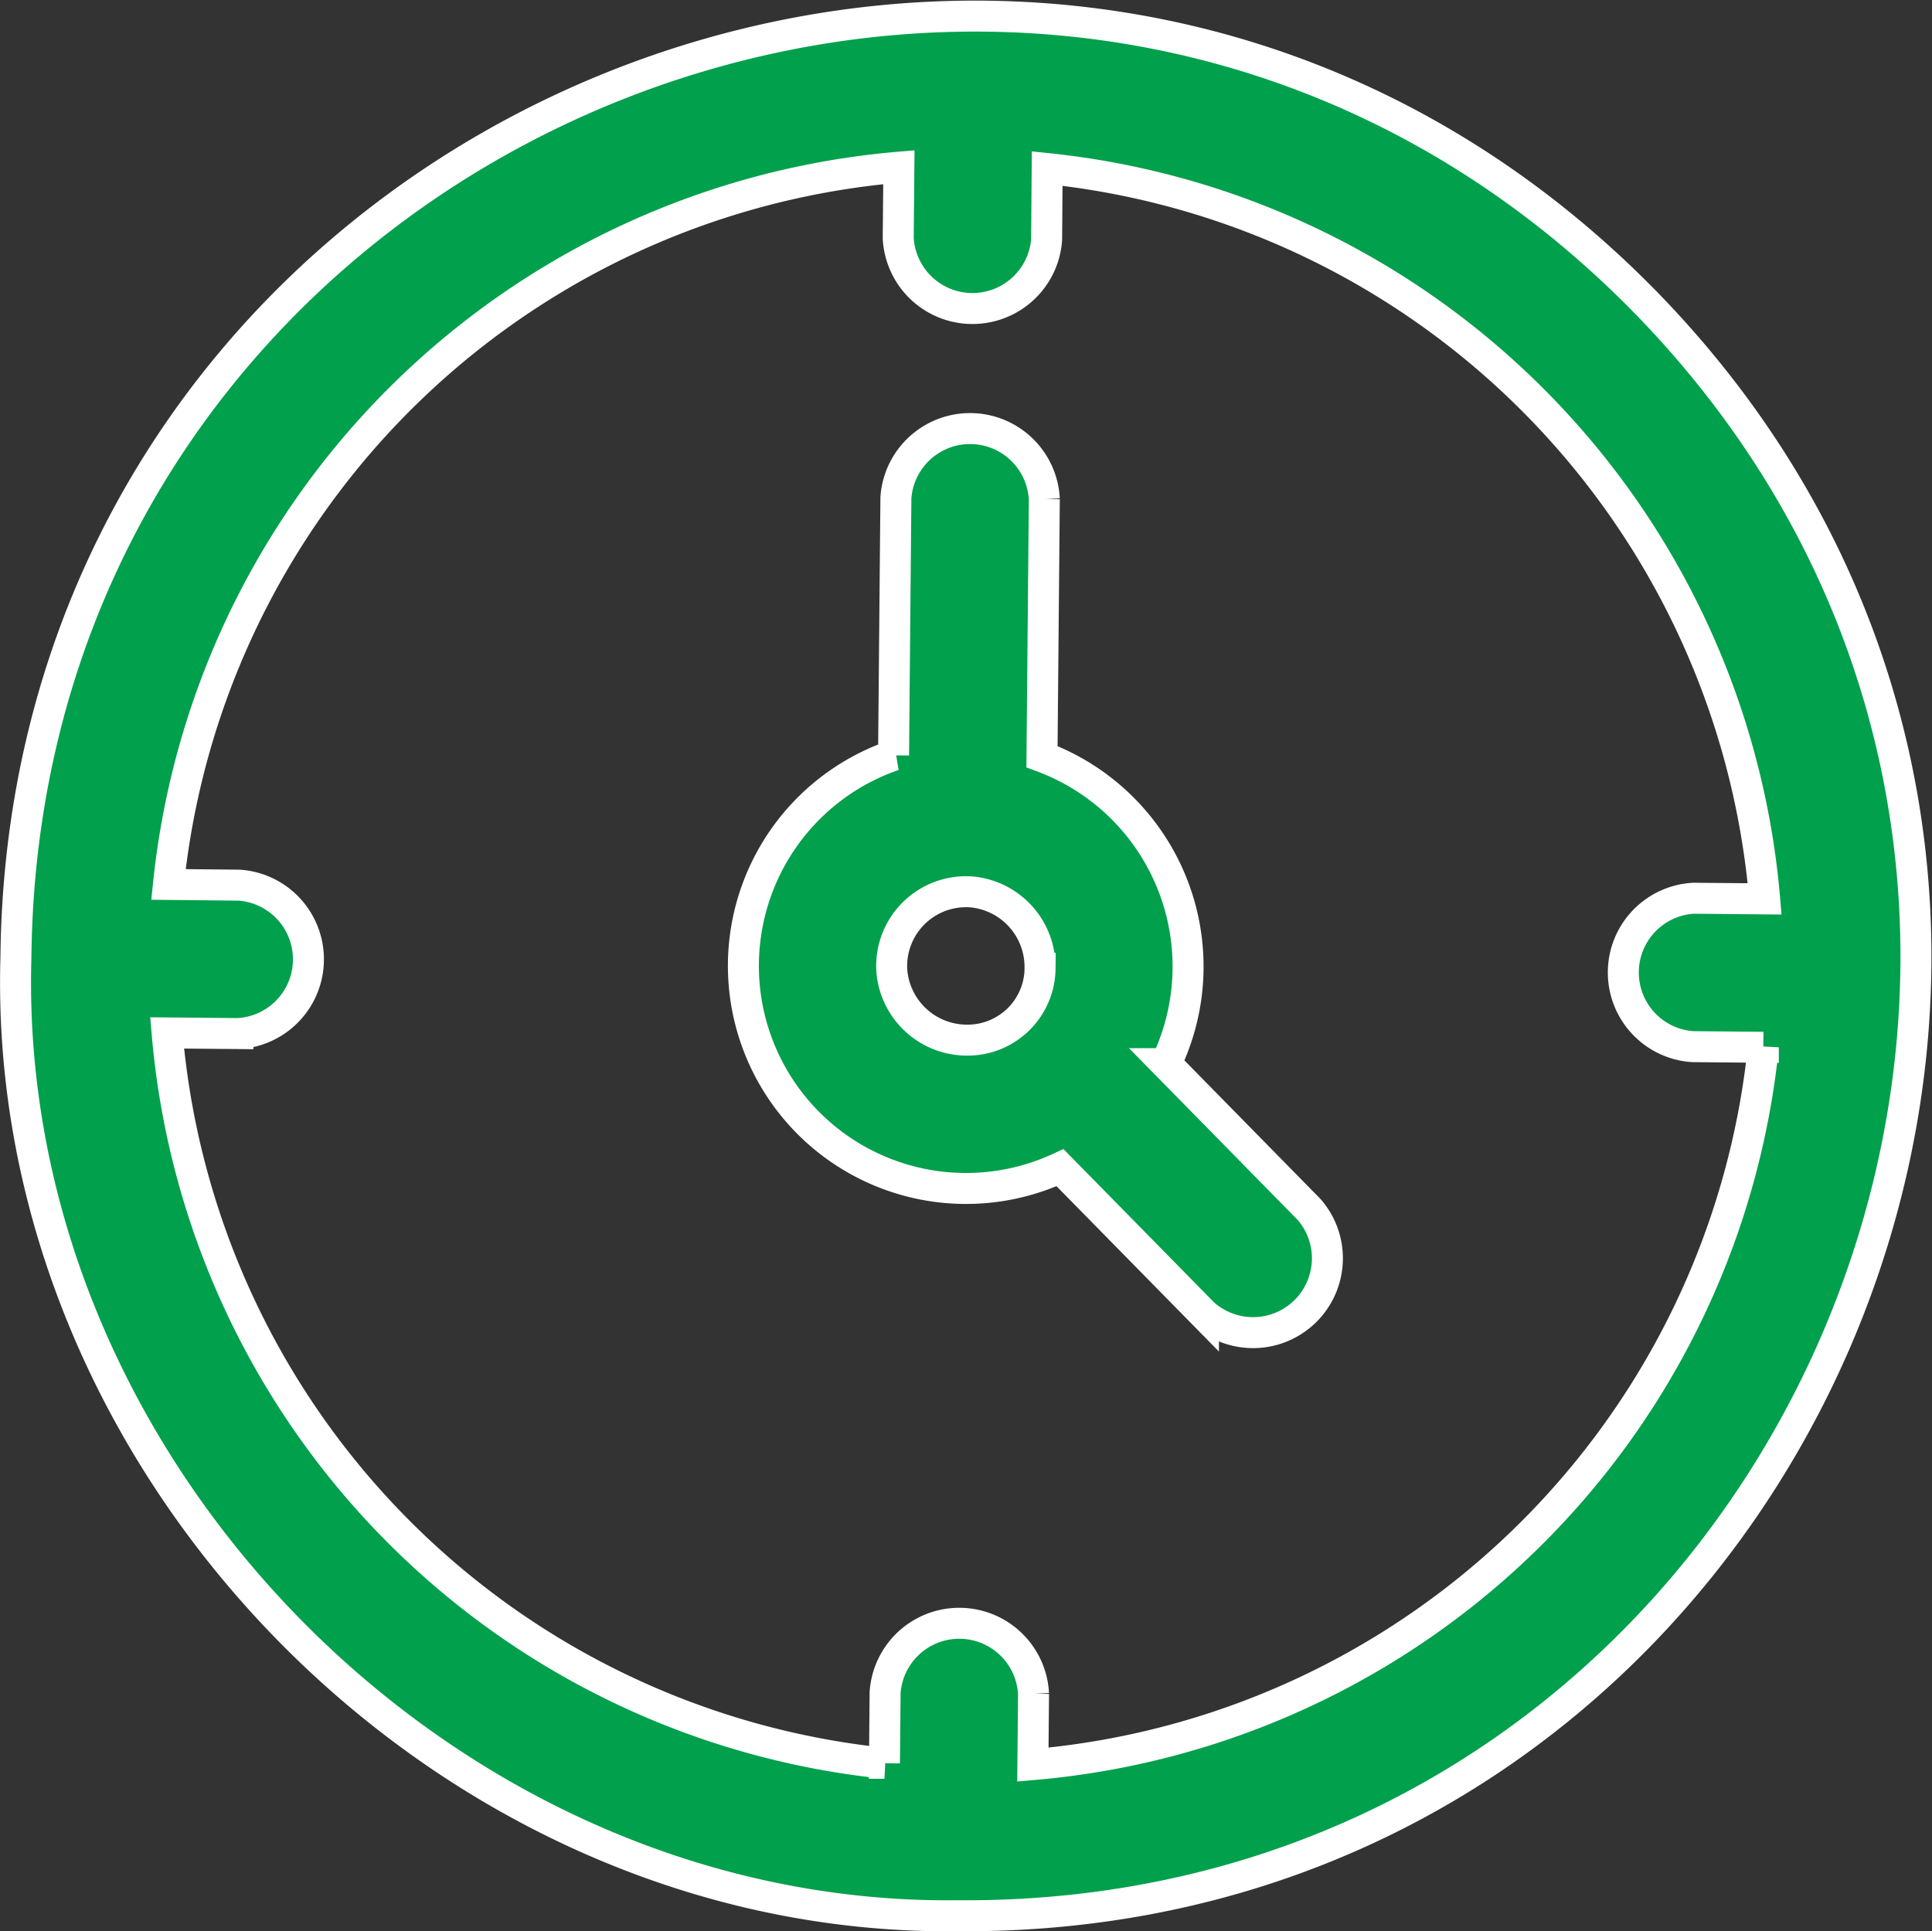
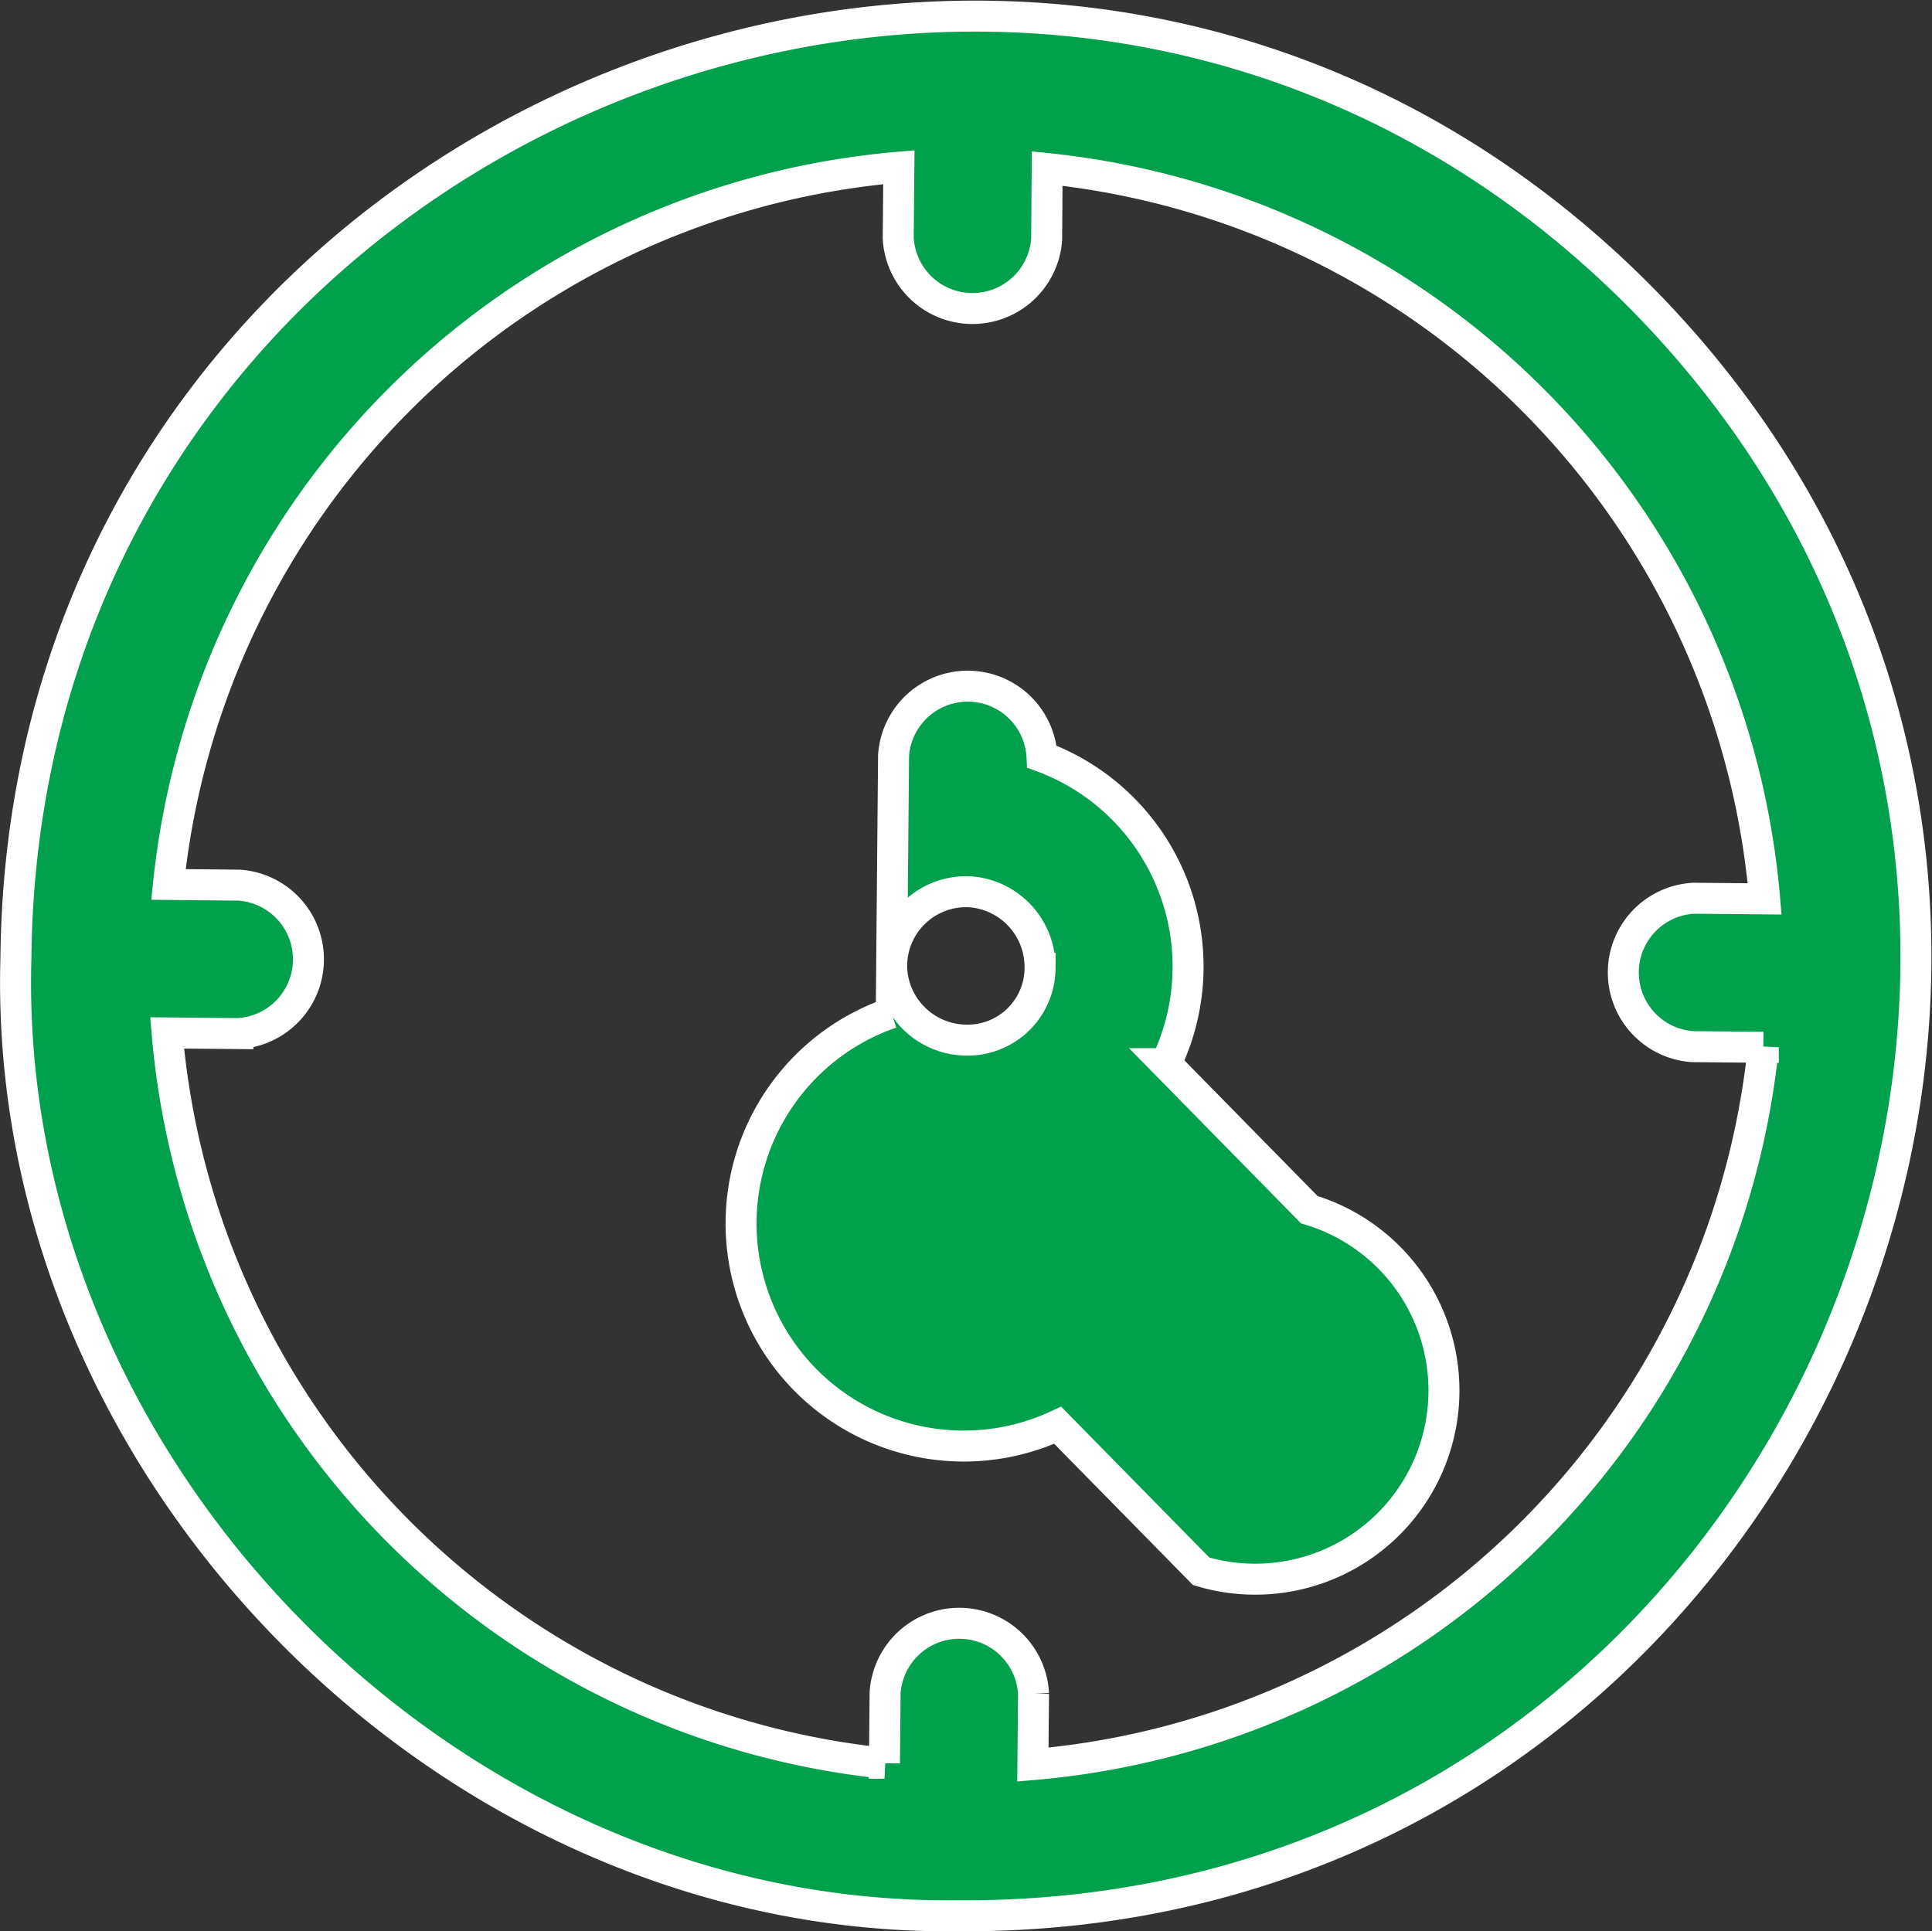
<svg xmlns="http://www.w3.org/2000/svg" width="62.364" height="62.348" viewBox="0 0 62.364 62.348">
  <rect x="0" y="0" width="62.364" height="62.348" fill="#333333" stroke="none" />
  <defs>
    <style>.a{fill:#01a04c;stroke:#fff;}</style>
  </defs>
-   <path class="a" d="M52.554,9.242C33.462-10.158.283,3.236.012,30.453c-.489,16.478,13.9,31.133,30.387,30.94,27.219.218,41.208-32.714,22.155-52.151ZM32.839,56.514l.021-2.286a2.4,2.4,0,0,0-4.791-.043l-.021,2.286A25.919,25.919,0,0,1,4.892,32.893l2.286.021a2.4,2.4,0,0,0,.043-4.791L4.935,28.1A25.919,25.919,0,0,1,28.513,4.945l-.021,2.286a2.4,2.4,0,0,0,4.791.043L33.3,4.988A25.919,25.919,0,0,1,56.46,28.566l-2.286-.021a2.4,2.4,0,0,0-.043,4.791l2.286.021A25.919,25.919,0,0,1,32.839,56.514Zm4.294-22.629a7.225,7.225,0,0,0-4-9.91l.075-8.316a2.4,2.4,0,0,0-4.791-.043l-.075,8.316a7.187,7.187,0,1,0,5.373,13.311l4.63,4.714A2.4,2.4,0,0,0,41.762,38.6Zm-4.062-3.077a2.339,2.339,0,0,1-2.36,2.318,2.433,2.433,0,0,1-2.426-2.246,2.4,2.4,0,0,1,2.584-2.538,2.433,2.433,0,0,1,2.2,2.466Z" transform="translate(0.502 0.453)" />
+   <path class="a" d="M52.554,9.242C33.462-10.158.283,3.236.012,30.453c-.489,16.478,13.9,31.133,30.387,30.94,27.219.218,41.208-32.714,22.155-52.151ZM32.839,56.514l.021-2.286a2.4,2.4,0,0,0-4.791-.043l-.021,2.286A25.919,25.919,0,0,1,4.892,32.893l2.286.021a2.4,2.4,0,0,0,.043-4.791L4.935,28.1A25.919,25.919,0,0,1,28.513,4.945l-.021,2.286a2.4,2.4,0,0,0,4.791.043L33.3,4.988A25.919,25.919,0,0,1,56.46,28.566l-2.286-.021a2.4,2.4,0,0,0-.043,4.791l2.286.021A25.919,25.919,0,0,1,32.839,56.514Zm4.294-22.629a7.225,7.225,0,0,0-4-9.91a2.4,2.4,0,0,0-4.791-.043l-.075,8.316a7.187,7.187,0,1,0,5.373,13.311l4.63,4.714A2.4,2.4,0,0,0,41.762,38.6Zm-4.062-3.077a2.339,2.339,0,0,1-2.36,2.318,2.433,2.433,0,0,1-2.426-2.246,2.4,2.4,0,0,1,2.584-2.538,2.433,2.433,0,0,1,2.2,2.466Z" transform="translate(0.502 0.453)" />
</svg>